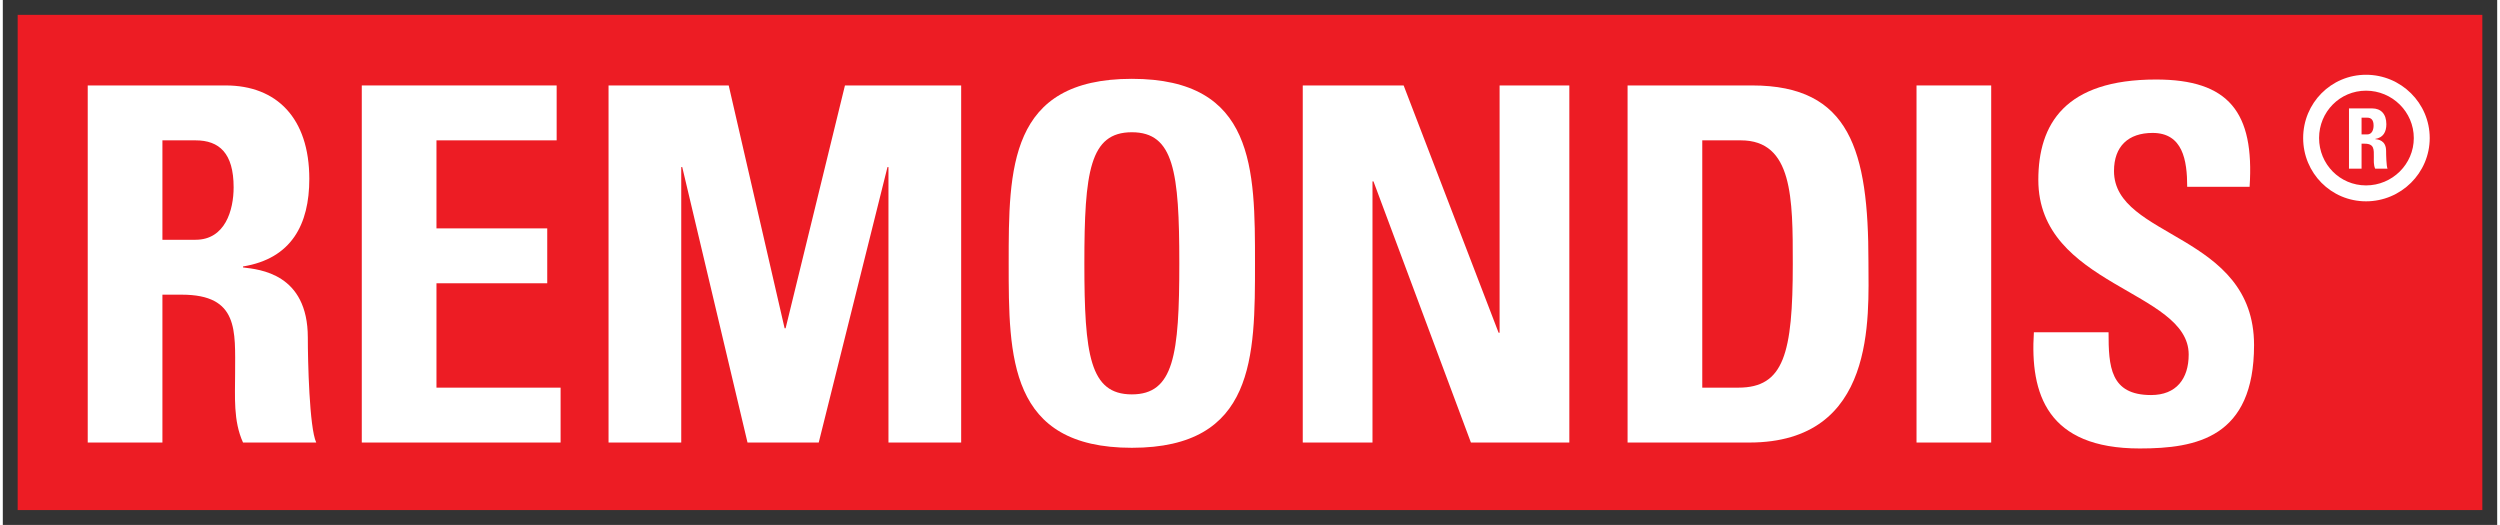
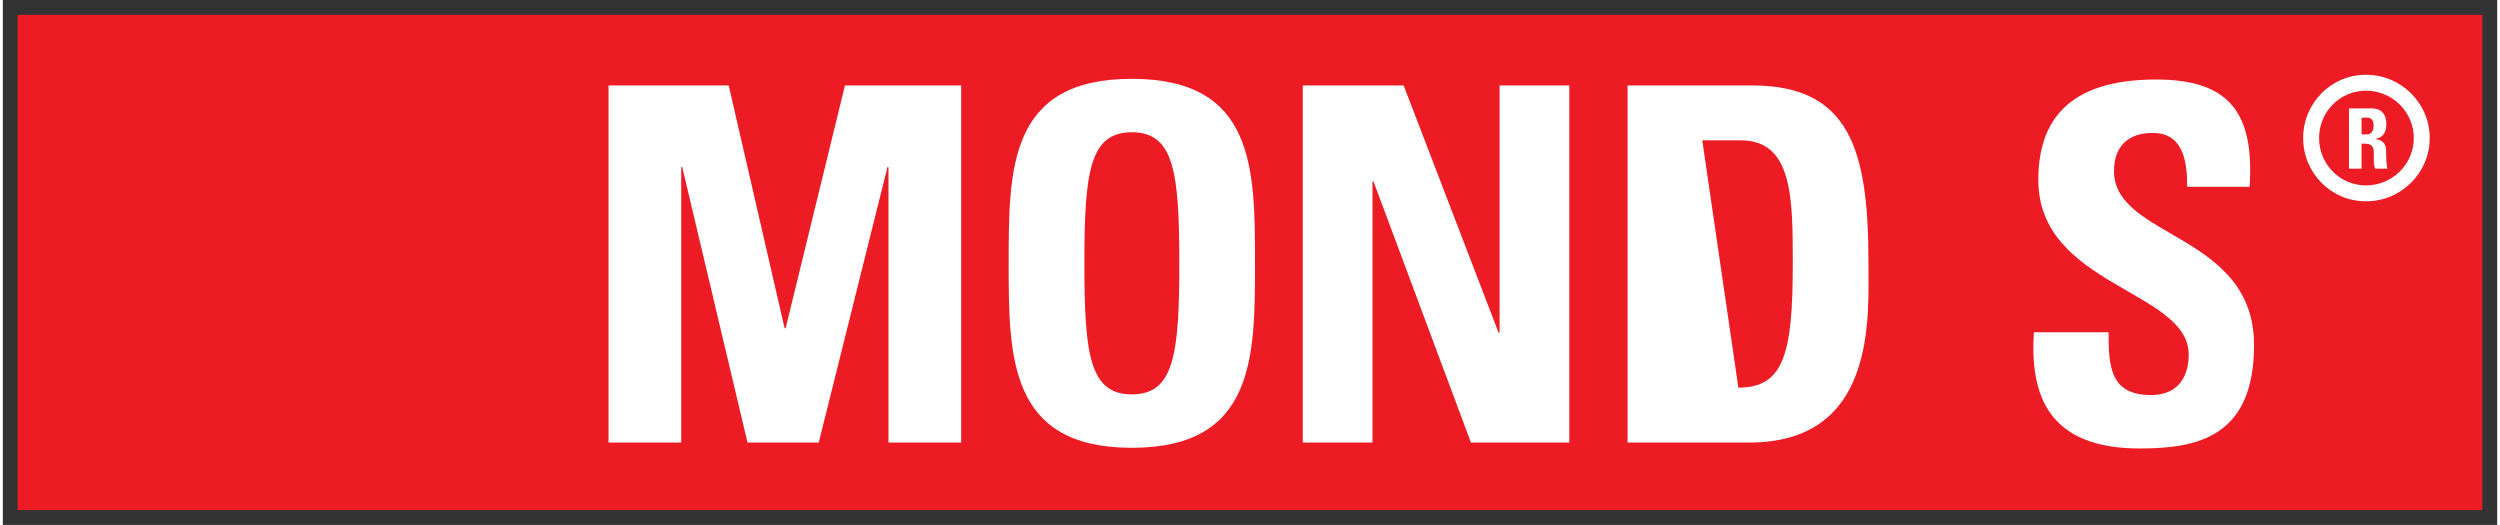
<svg xmlns="http://www.w3.org/2000/svg" version="1.0" width="1024" height="215" viewBox="-1.167 -1.167 195.871 41.218" id="svg2590">
  <rect x="-1.167" y="-1.167" width="195.871" height="41.218" fill="#333333" stroke="none" />
  <defs id="defs2592" />
  <path d="M 0.154,0.154 L 193.383,0.154 L 193.383,38.731 L 0.154,38.731 L 0.154,0.154 z" id="path2535" style="fill:#ed1c24;fill-opacity:1;fill-rule:nonzero;stroke:#ed1c24;stroke-width:0.309;stroke-linecap:butt;stroke-linejoin:miter;stroke-miterlimit:3.864;stroke-dasharray:none;stroke-opacity:1" />
  <path d="M 184.406,4.704 C 181.66,4.704 179.468,6.926 179.468,9.673 C 179.468,12.419 181.66,14.642 184.406,14.642 C 187.153,14.642 189.406,12.419 189.406,9.673 C 189.406,6.926 187.153,4.704 184.406,4.704 z M 184.406,5.954 C 186.463,5.954 188.156,7.617 188.156,9.673 C 188.156,11.729 186.463,13.392 184.406,13.392 C 182.35,13.392 180.718,11.729 180.718,9.673 C 180.718,7.617 182.35,5.954 184.406,5.954 z" id="path2543" style="fill:#ffffff;fill-opacity:1;fill-rule:nonzero;stroke:none;stroke-width:0.247;stroke-linecap:butt;stroke-linejoin:miter;stroke-miterlimit:3.864;stroke-dasharray:none;stroke-opacity:1" />
-   <path d="M 11.366,9.854 L 13.968,9.854 C 15.832,9.854 16.958,10.863 16.958,13.543 C 16.958,15.329 16.298,17.661 13.968,17.661 L 11.366,17.661 L 11.366,9.854 z M 11.366,21.972 L 12.881,21.972 C 17.386,21.972 17.074,24.807 17.074,28.147 C 17.074,29.972 16.919,31.874 17.696,33.583 L 23.444,33.583 C 22.901,32.418 22.784,27.137 22.784,25.349 C 22.784,20.302 18.978,19.991 17.696,19.834 L 17.696,19.757 C 21.502,19.137 22.901,16.457 22.901,12.883 C 22.901,8.106 20.337,5.543 16.337,5.543 L 5.501,5.543 L 5.501,33.583 L 11.366,33.583 L 11.366,21.972" id="path2555" style="fill:#ffffff;fill-opacity:1;fill-rule:evenodd;stroke:none" />
-   <path d="M 42.633,33.583 L 42.633,29.273 L 32.886,29.273 L 32.886,21.077 L 41.584,21.077 L 41.584,16.767 L 32.886,16.767 L 32.886,9.854 L 42.323,9.854 L 42.323,5.543 L 27.021,5.543 L 27.021,33.583 L 42.633,33.583" id="path2559" style="fill:#ffffff;fill-opacity:1;fill-rule:nonzero;stroke:none" />
  <path d="M 52.107,33.583 L 52.107,11.951 L 52.184,11.951 L 57.311,33.583 L 62.903,33.583 L 68.302,11.951 L 68.379,11.951 L 68.379,33.583 L 74.088,33.583 L 74.088,5.543 L 64.962,5.543 L 60.302,24.612 L 60.224,24.612 L 55.834,5.543 L 46.398,5.543 L 46.398,33.583 L 52.107,33.583" id="path2563" style="fill:#ffffff;fill-opacity:1;fill-rule:nonzero;stroke:none" />
  <path d="M 87.489,29.802 C 84.188,29.802 83.762,26.694 83.762,19.509 C 83.762,12.324 84.188,9.218 87.489,9.218 C 90.791,9.218 91.218,12.324 91.218,19.509 C 91.218,26.694 90.791,29.802 87.489,29.802 z M 87.489,33.996 C 97.161,33.996 97.161,26.851 97.161,19.509 C 97.161,12.092 97.161,5.023 87.489,5.023 C 77.819,5.023 77.819,12.092 77.819,19.509 C 77.819,26.851 77.819,33.996 87.489,33.996" id="path2567" style="fill:#ffffff;fill-opacity:1;fill-rule:evenodd;stroke:none" />
  <path d="M 106.387,33.583 L 106.387,13.077 L 106.464,13.077 L 114.116,33.583 L 121.844,33.583 L 121.844,5.543 L 116.368,5.543 L 116.368,24.962 L 116.291,24.962 L 108.833,5.543 L 100.911,5.543 L 100.911,33.583 L 106.387,33.583" id="path2571" style="fill:#ffffff;fill-opacity:1;fill-rule:nonzero;stroke:none" />
-   <path d="M 132.283,9.854 L 135.313,9.854 C 139.391,9.854 139.391,14.398 139.391,19.563 C 139.391,26.593 138.692,29.273 135.118,29.273 L 132.283,29.273 L 132.283,9.854 z M 126.418,33.583 L 135.973,33.583 C 145.993,33.583 145.332,23.719 145.332,19.408 C 145.332,10.669 143.896,5.543 136.206,5.543 L 126.418,5.543 L 126.418,33.583" id="path2575" style="fill:#ffffff;fill-opacity:1;fill-rule:evenodd;stroke:none" />
-   <path d="M 149.107,33.583 L 154.971,33.583 L 154.971,5.543 L 149.107,5.543 L 149.107,33.583 z" id="path2577" style="fill:#ffffff;fill-opacity:1;fill-rule:nonzero;stroke:none" />
+   <path d="M 132.283,9.854 L 135.313,9.854 C 139.391,9.854 139.391,14.398 139.391,19.563 C 139.391,26.593 138.692,29.273 135.118,29.273 L 132.283,9.854 z M 126.418,33.583 L 135.973,33.583 C 145.993,33.583 145.332,23.719 145.332,19.408 C 145.332,10.669 143.896,5.543 136.206,5.543 L 126.418,5.543 L 126.418,33.583" id="path2575" style="fill:#ffffff;fill-opacity:1;fill-rule:evenodd;stroke:none" />
  <path d="M 175.612,25.932 C 175.612,17.117 164.614,17.582 164.614,12.262 C 164.614,10.319 165.741,9.271 167.644,9.271 C 170.013,9.271 170.362,11.407 170.362,13.504 L 175.262,13.504 C 175.651,7.639 173.624,5.077 167.916,5.077 C 160.769,5.077 158.672,8.572 158.672,12.961 C 158.672,21.311 170.479,21.622 170.479,26.671 C 170.479,28.573 169.508,29.854 167.527,29.854 C 164.304,29.854 164.187,27.602 164.187,24.922 L 158.323,24.922 C 158.012,29.777 159.372,34.049 166.634,34.049 C 171.101,34.049 175.612,33.194 175.612,25.932" id="path2581" style="fill:#ffffff;fill-opacity:1;fill-rule:nonzero;stroke:none" />
  <path d="M 184.054,8.073 L 184.493,8.073 C 184.808,8.073 184.998,8.243 184.998,8.696 C 184.998,8.997 184.887,9.389 184.493,9.389 L 184.054,9.389 L 184.054,8.073 z M 184.054,10.117 L 184.309,10.117 C 185.069,10.117 185.018,10.596 185.018,11.159 C 185.018,11.467 184.992,11.788 185.122,12.076 L 186.092,12.076 C 186.001,11.879 185.981,10.988 185.981,10.687 C 185.981,9.836 185.338,9.783 185.122,9.757 L 185.122,9.744 C 185.764,9.639 186.001,9.187 186.001,8.584 C 186.001,7.778 185.568,7.346 184.893,7.346 L 183.066,7.346 L 183.066,12.076 L 184.054,12.076 L 184.054,10.117" id="path2551" style="fill:#ffffff;fill-opacity:1;fill-rule:evenodd;stroke:none" />
</svg>